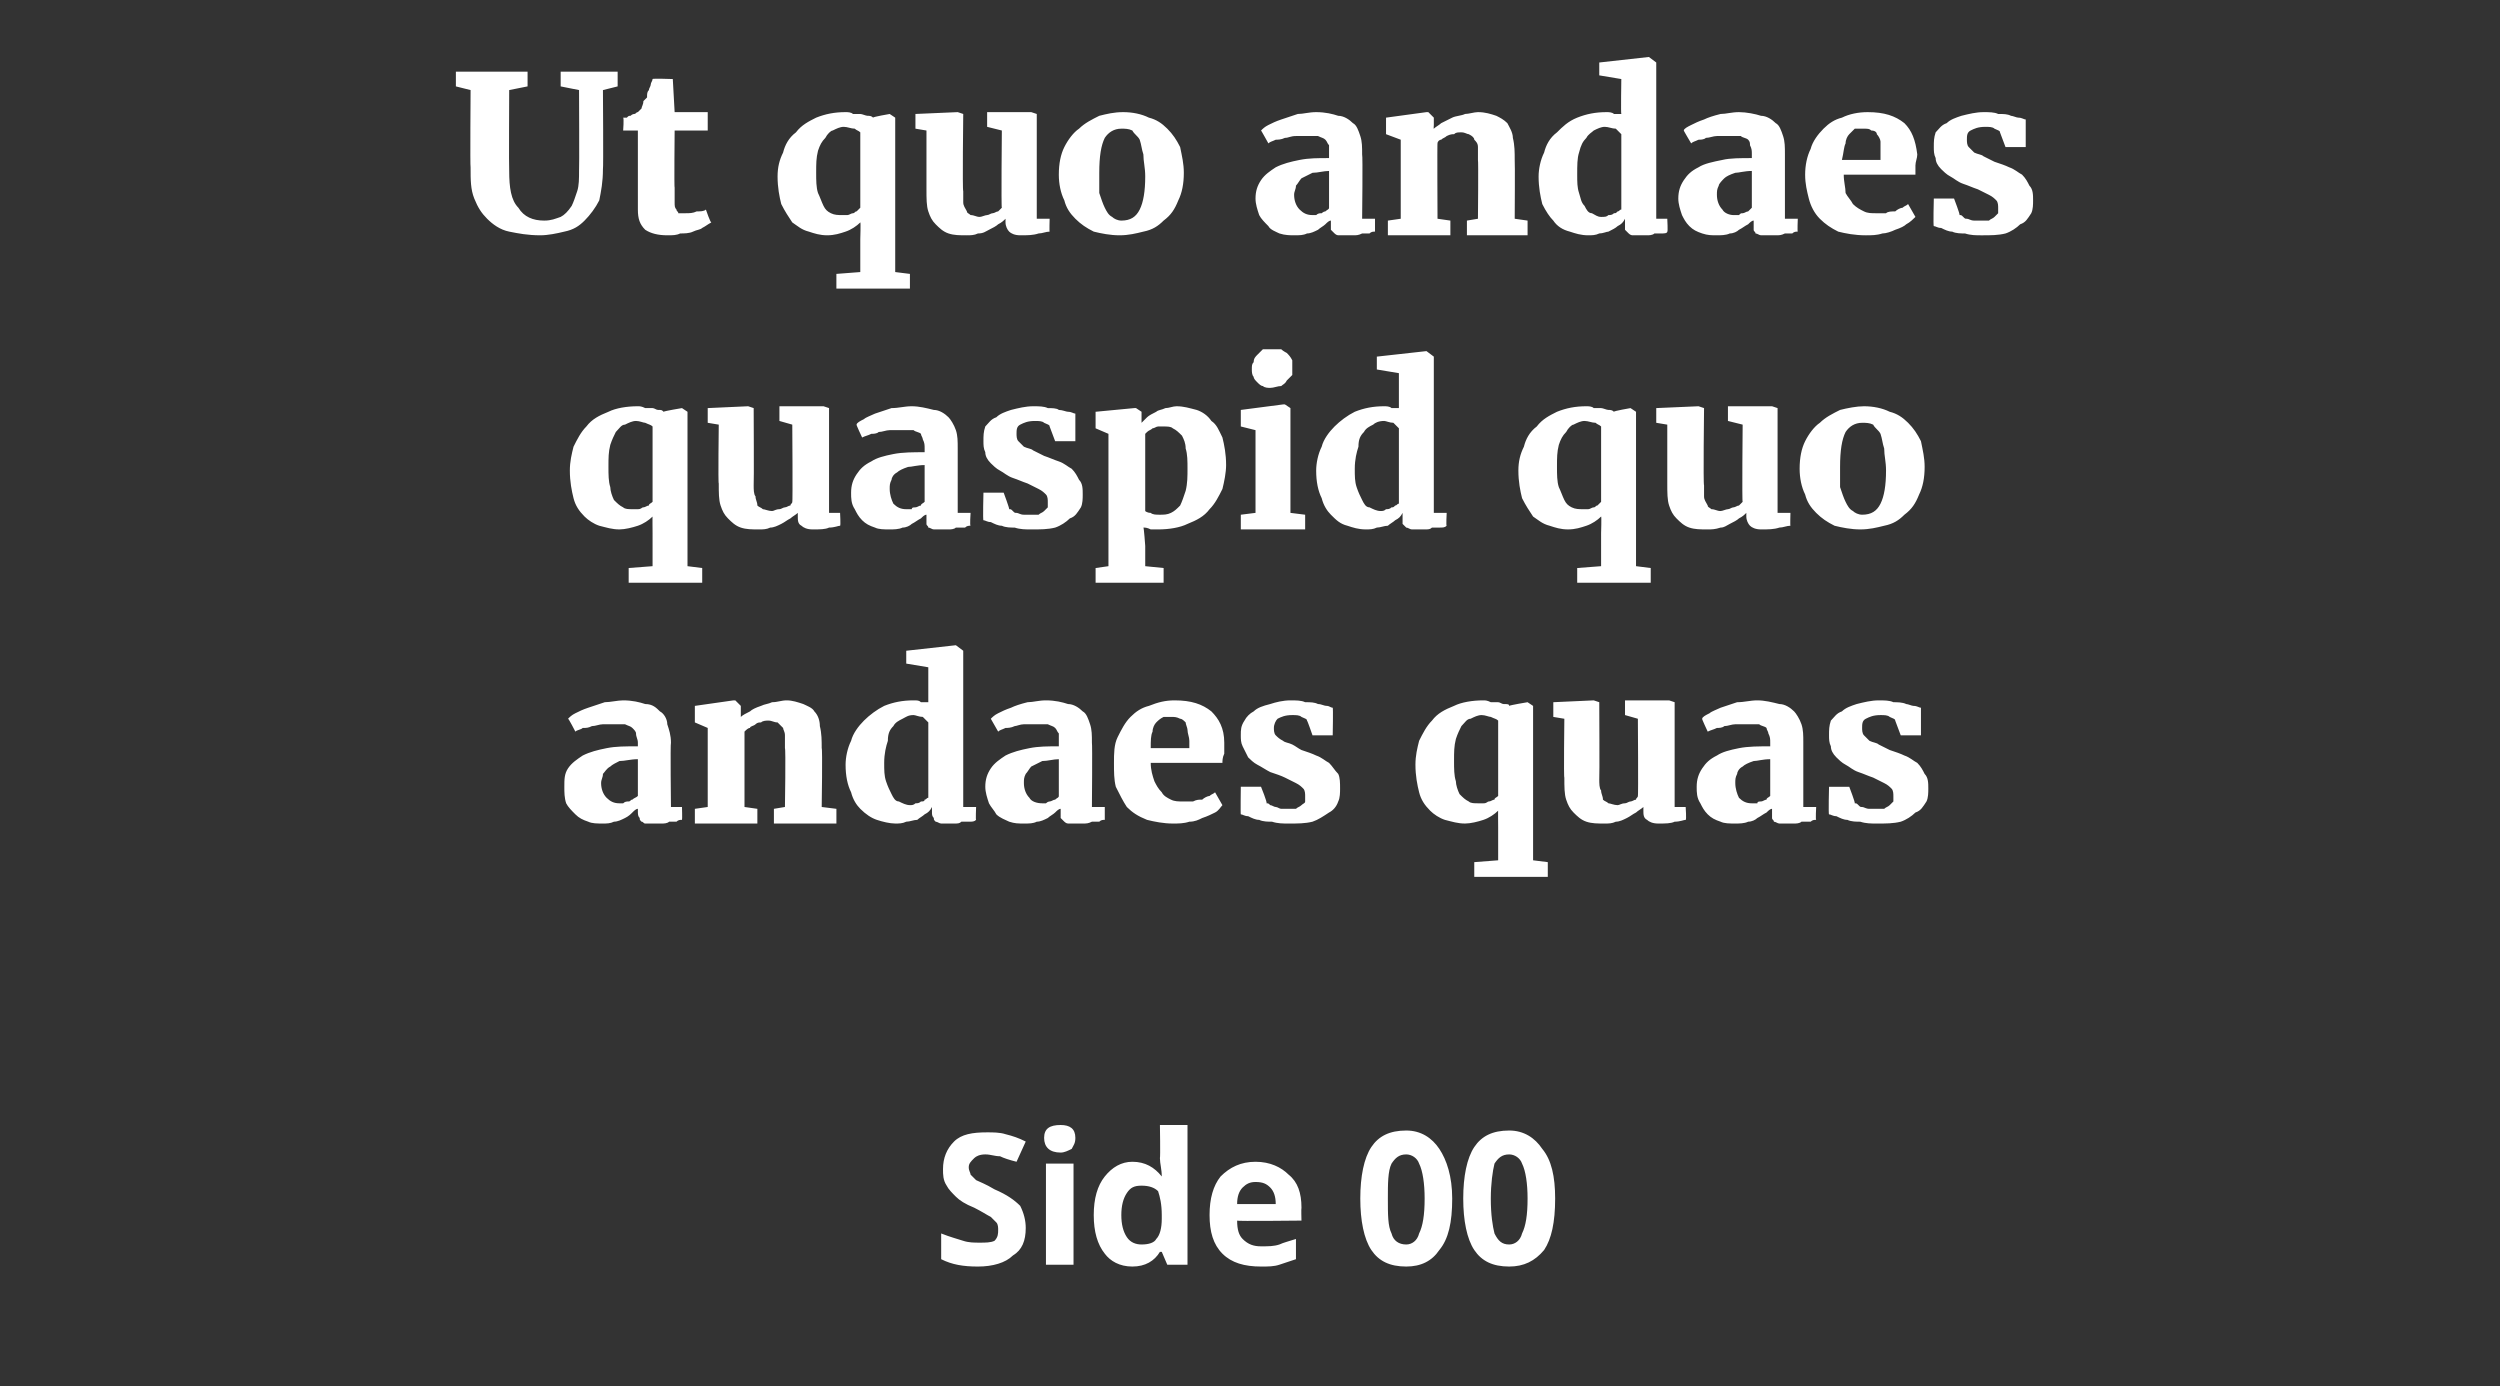
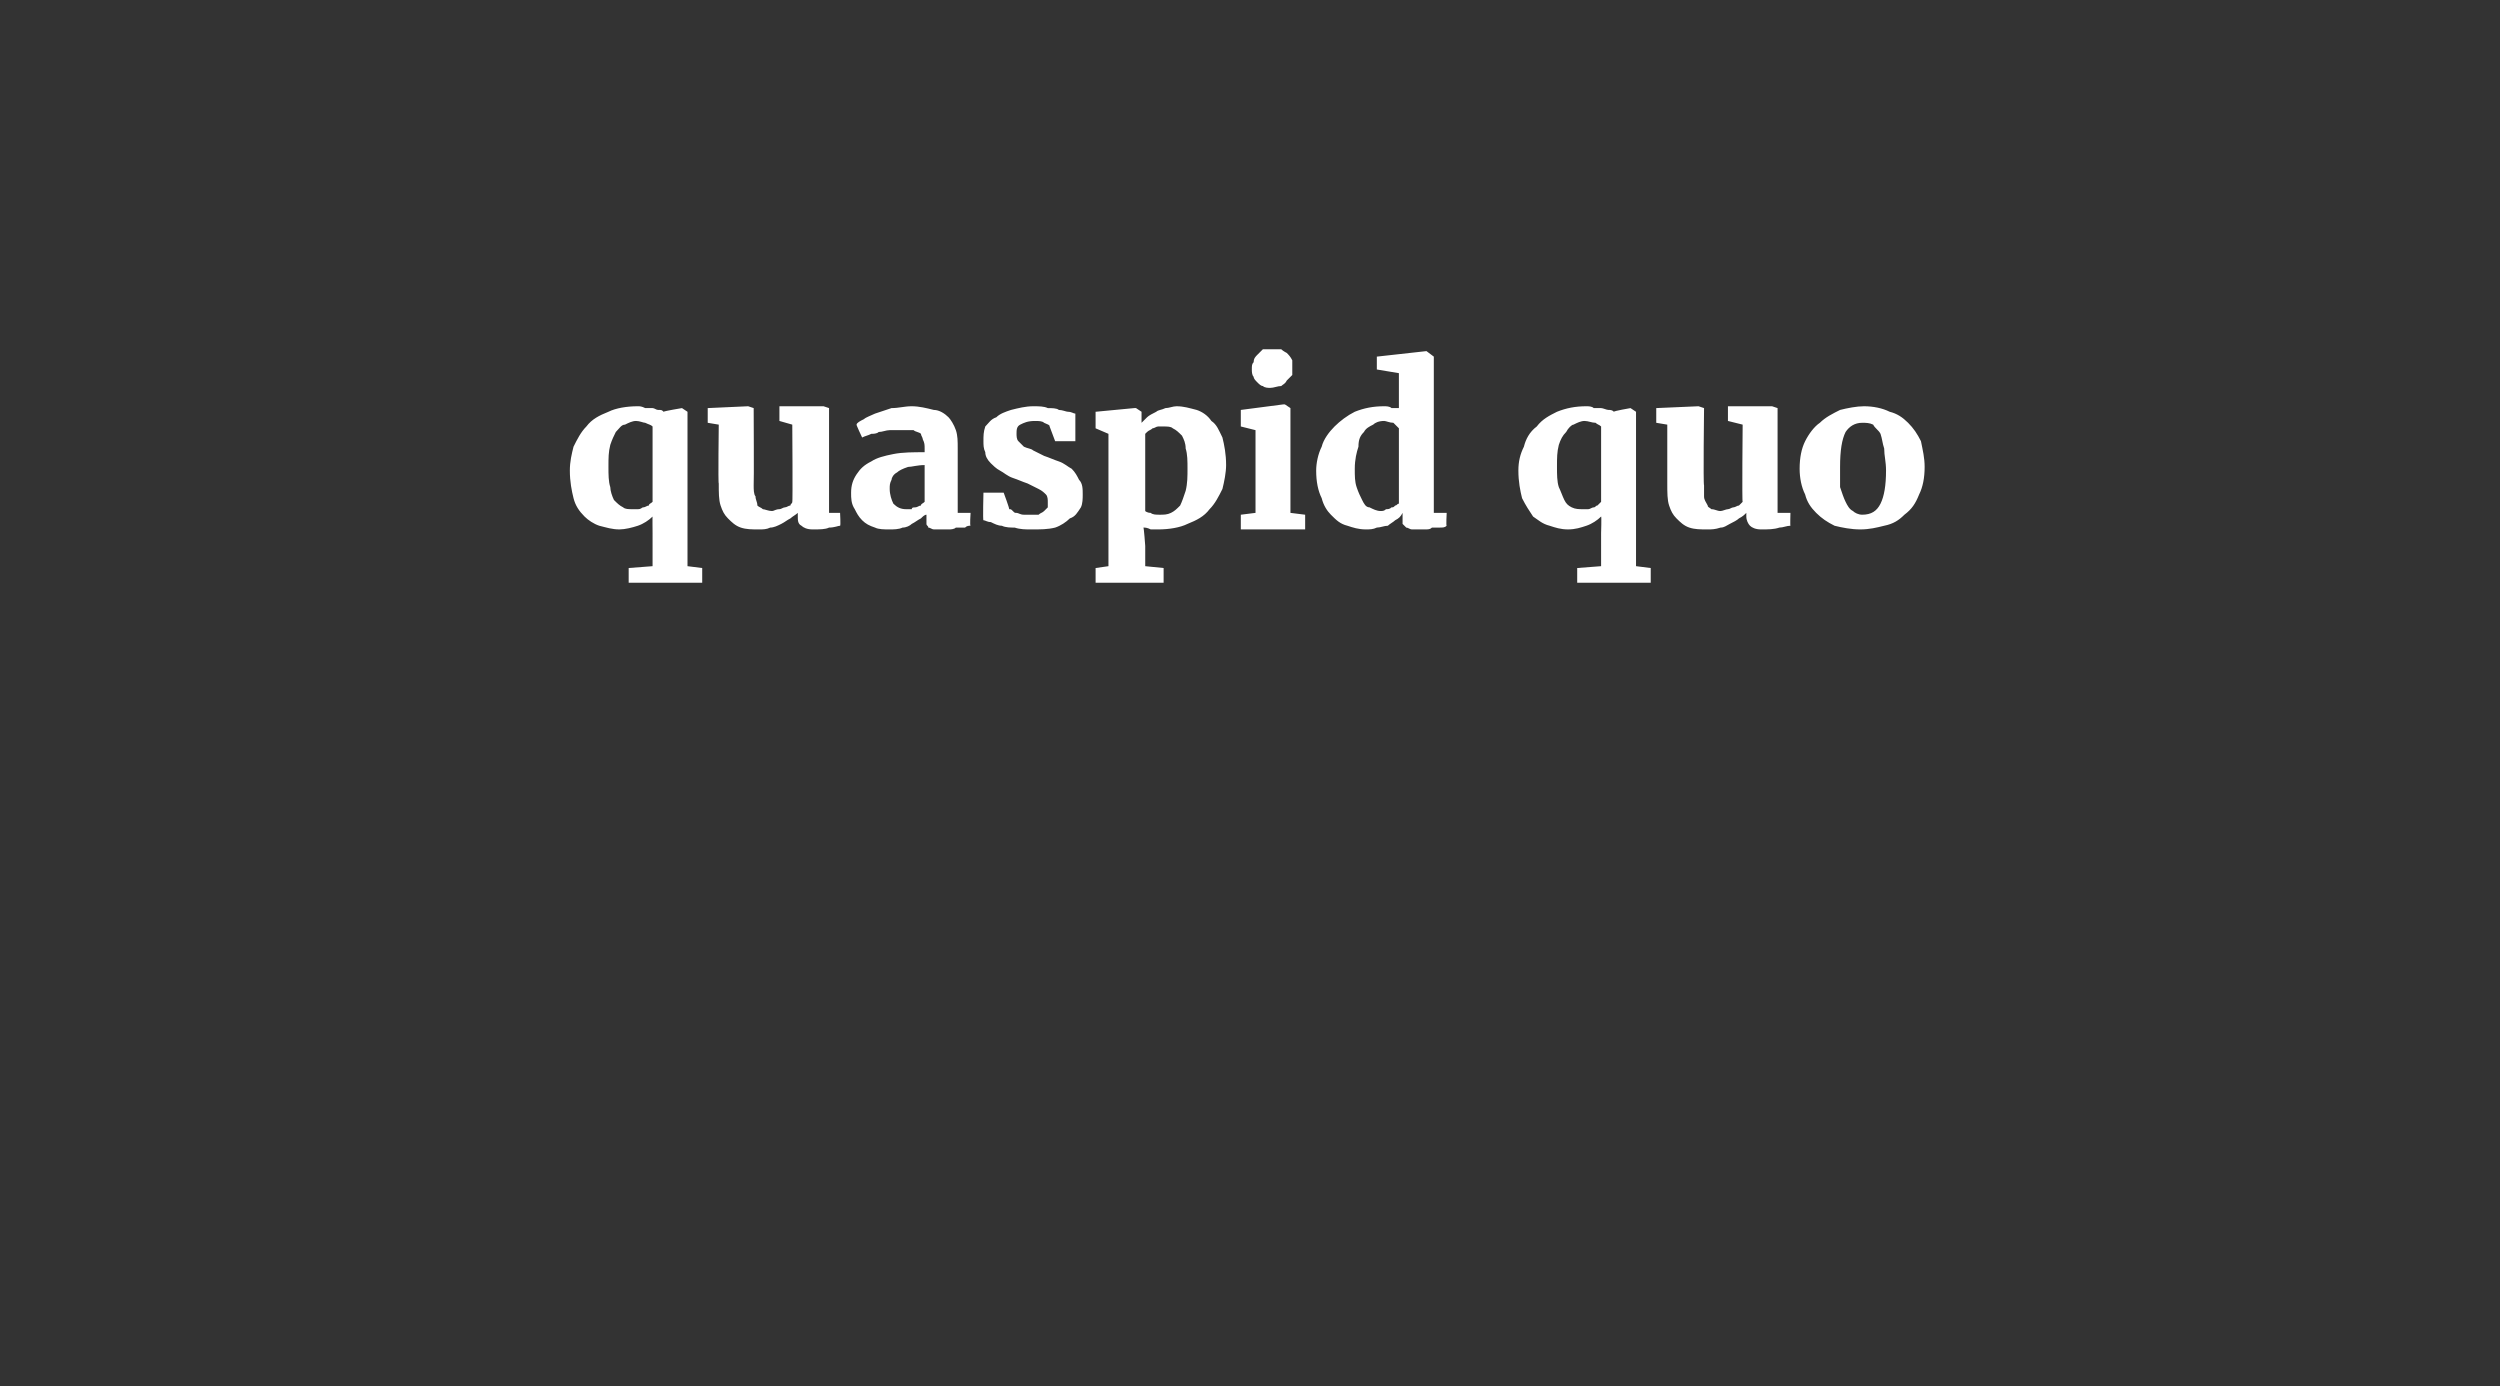
<svg xmlns="http://www.w3.org/2000/svg" version="1.1" width="136px" height="75.4px" viewBox="0 -1 136 75.4" style="top:-1px">
  <rect x="0" y="-1" width="136" height="75.4" fill="#333333" stroke="none" />
  <desc>Ut quo andaes quaspid quo andaes quas Side 00</desc>
  <defs />
  <g id="Polygon10029">
-     <path d="m55.8 65.8c0 .7-.2 1.2-.7 1.5c-.4.4-1.1.6-1.9.6c-.8 0-1.4-.1-2-.4v-1.4c.5.2.9.3 1.2.4c.3.1.6.1.9.1c.3 0 .6 0 .8-.1c.2-.2.2-.4.2-.6c0-.1 0-.3-.1-.4l-.3-.3c-.2-.1-.5-.3-.9-.5c-.5-.2-.8-.4-1-.6c-.2-.2-.4-.4-.5-.6c-.2-.3-.2-.6-.2-.9c0-.6.2-1.1.6-1.5c.4-.4 1-.5 1.8-.5c.3 0 .7 0 1 .1c.4.1.7.2 1.1.4l-.5 1.1c-.4-.1-.7-.2-.9-.3c-.3 0-.5-.1-.8-.1c-.3 0-.5.1-.6.2c-.2.2-.3.3-.3.5c0 .2.1.3.1.4l.3.3c.2.1.5.2 1 .5c.7.3 1.1.6 1.4.9c.2.4.3.8.3 1.2zm1.9-4.1c-.6 0-.9-.3-.9-.8c0-.5.3-.7.9-.7c.5 0 .8.2.8.7c0 .3-.1.4-.2.6c-.2.1-.4.2-.6.2zm.7 6.1h-1.5v-5.5h1.5v5.5zm4.7-.7c-.3.5-.8.8-1.5.8c-.7 0-1.2-.3-1.5-.7c-.4-.5-.6-1.2-.6-2.1c0-.9.2-1.6.6-2.1c.4-.5.9-.8 1.5-.8c.7 0 1.2.3 1.6.8c0-.4-.1-.7-.1-1c.03-.05 0-1.8 0-1.8h1.5v7.6h-1.1l-.3-.7h-.1s.03-.01 0 0zm-1-.4c.4 0 .7-.1.8-.3c.2-.2.3-.6.3-1.1v-.2c0-.6-.1-1-.2-1.3c-.2-.2-.5-.3-.9-.3c-.4 0-.6.1-.8.4c-.2.3-.3.7-.3 1.2c0 .5.1.9.3 1.2c.2.3.5.4.8.4zm6.2-3.4c-.3 0-.5.1-.7.3c-.2.2-.3.5-.3.9h2.1c0-.4-.1-.7-.3-.9c-.2-.2-.4-.3-.8-.3zm.3 4.6c-.9 0-1.6-.2-2.1-.7c-.5-.5-.7-1.2-.7-2.1c0-.9.2-1.6.6-2.1c.5-.5 1.1-.8 1.9-.8c.8 0 1.4.3 1.8.7c.5.4.7 1 .7 1.8c-.02.02 0 .7 0 .7c0 0-3.54.04-3.5 0c0 .5.1.8.3 1c.3.3.6.4 1 .4c.4 0 .7 0 1-.1c.2-.1.6-.2.9-.3v1.1l-.9.3c-.3.1-.6.1-1 .1zM79 64.2c0 1.3-.2 2.2-.7 2.8c-.4.6-1 .9-1.8.9c-.9 0-1.5-.3-1.9-.9c-.4-.6-.6-1.6-.6-2.8c0-1.2.2-2.2.6-2.8c.4-.6 1-.9 1.9-.9c.8 0 1.4.4 1.8 1c.4.6.7 1.5.7 2.7zm-3.5 0c0 .9 0 1.5.2 1.9c.1.4.4.6.8.6c.3 0 .6-.2.7-.6c.2-.4.3-1 .3-1.9c0-.8-.1-1.5-.3-1.9c-.1-.3-.4-.5-.7-.5c-.4 0-.6.2-.8.5c-.2.4-.2 1.1-.2 1.9zm9.1 0c0 1.3-.2 2.2-.6 2.8c-.5.6-1.1.9-1.9.9c-.9 0-1.5-.3-1.9-.9c-.4-.6-.6-1.6-.6-2.8c0-1.2.2-2.2.6-2.8c.4-.6 1-.9 1.9-.9c.8 0 1.4.4 1.8 1c.5.6.7 1.5.7 2.7zm-3.5 0c0 .9.1 1.5.2 1.9c.2.4.4.6.8.6c.3 0 .6-.2.7-.6c.2-.4.3-1 .3-1.9c0-.8-.1-1.5-.3-1.9c-.1-.3-.4-.5-.7-.5c-.4 0-.6.2-.8.5c-.1.4-.2 1.1-.2 1.9z" stroke="none" fill="#fff" />
-   </g>
+     </g>
  <g id="Polygon10028">
-     <path d="m30.7 41.8c0-.4 0-.7.2-1c.2-.3.5-.5.8-.7c.4-.2.8-.3 1.3-.4c.5-.1 1-.1 1.7-.1v-.2c0-.2-.1-.3-.1-.5c0-.1-.1-.2-.2-.3c-.1-.1-.2-.1-.4-.2h-1.2c-.2 0-.4.1-.6.1c-.2.1-.3.1-.5.1c-.1.1-.3.1-.4.2c.01-.03 0 0 0 0c0 0-.38-.74-.4-.7c.1-.1.2-.2.4-.3c.2-.1.4-.2.7-.3l.9-.3c.3 0 .7-.1 1-.1c.5 0 .9.1 1.2.2c.4 0 .6.2.8.4c.2.1.4.4.4.7c.1.3.2.6.2 1c-.04.05 0 3.5 0 3.5h.6s.02.71 0 .7c-.1 0-.2 0-.3.1h-.4c-.1.1-.3.1-.4.1h-.9c-.1 0-.1-.1-.2-.1c-.1-.1-.1-.1-.1-.2c-.1-.1-.1-.2-.1-.4v-.1c-.1 0-.2.1-.3.2c-.1.1-.2.2-.4.3c-.2.1-.4.2-.6.2c-.2.1-.4.1-.6.1c-.3 0-.6 0-.8-.1c-.3-.1-.5-.2-.7-.4c-.2-.2-.4-.4-.5-.6c-.1-.3-.1-.6-.1-.9zm2-.2c0 .3.1.6.3.8c.2.2.4.3.7.3h.2c.1-.1.2-.1.3-.1c.1 0 .1-.1.2-.1c.1-.1.2-.1.3-.2v-2c-.4 0-.7.1-1 .1c-.2.1-.4.2-.5.3c-.2.1-.3.3-.4.4c0 .2-.1.3-.1.5zm5.1 1.4l.7-.1v-4.3l-.7-.3v-.9l2.1-.3h.1l.3.3v.6c.1-.1.3-.2.5-.3c.1-.1.3-.2.6-.3c.2-.1.4-.1.6-.2c.3 0 .5-.1.8-.1c.3 0 .6.1.9.2c.2.1.5.2.6.4c.2.2.3.5.3.8c.1.4.1.8.1 1.2c.05.03 0 3.2 0 3.2l.8.1v.8h-3.4v-.8l.6-.1s.05-3.17 0-3.2v-.7c0-.2-.1-.3-.1-.4l-.3-.3c-.2 0-.3-.1-.5-.1c-.1 0-.3 0-.4.1c-.1 0-.2 0-.3.1c-.1.1-.3.1-.3.2c-.1 0-.2.1-.3.2v4.1l.7.1v.8h-3.4v-.8zm10.9.8c-.3 0-.7-.1-1-.2c-.3-.1-.6-.3-.9-.6c-.2-.2-.4-.5-.5-.9c-.2-.4-.3-.9-.3-1.5c0-.4.1-.9.3-1.3c.1-.4.4-.8.7-1.1c.3-.3.7-.6 1.1-.8c.5-.2 1-.3 1.6-.3c.2 0 .3 0 .4.1h.4v-1.9l-1.2-.2v-.7l2.7-.3l.4.3v8.5h.7s-.03.74 0 .7c-.1.1-.2.1-.4.1h-.4c-.1.1-.2.1-.4.1h-.7c-.1 0-.2-.1-.3-.1c-.1-.1-.1-.1-.1-.2c-.1-.1-.1-.2-.1-.3v-.3c-.1.2-.2.3-.4.4c-.1.1-.3.2-.4.3c-.2 0-.4.1-.6.1c-.2.1-.4.1-.6.1zm.8-1c.1 0 .2 0 .3-.1c.1 0 .2 0 .3-.1c.1 0 .2 0 .2-.1c.1 0 .1-.1.2-.1v-4.1l-.3-.3c-.2 0-.4-.1-.5-.1c-.3 0-.4.1-.6.2c-.2.1-.4.2-.5.4c-.2.2-.3.4-.3.8c-.1.3-.2.7-.2 1.2c0 .4 0 .7.1 1c.1.3.2.5.3.7c.1.2.2.4.4.4c.2.1.4.2.6.2zm4.1-1c0-.4.1-.7.3-1c.2-.3.5-.5.8-.7c.4-.2.8-.3 1.3-.4c.5-.1 1-.1 1.6-.1v-.7c-.1-.1-.1-.2-.2-.3c-.1-.1-.2-.1-.4-.2h-1.3c-.2 0-.4.1-.5.1c-.2.1-.4.1-.5.1c-.2.1-.3.1-.4.2c-.02-.03 0 0 0 0l-.4-.7c.1-.1.2-.2.4-.3c.2-.1.4-.2.7-.3c.2-.1.5-.2.9-.3c.3 0 .6-.1 1-.1c.5 0 .9.1 1.2.2c.3 0 .6.2.8.4c.2.1.3.4.4.7c.1.3.1.6.1 1c.03.05 0 3.5 0 3.5h.7v.7c-.1 0-.2 0-.3.1h-.4c-.2.1-.3.1-.5.1h-.8c-.1 0-.2-.1-.2-.1l-.2-.2v-.5c-.1 0-.2.1-.3.2c-.1.1-.3.2-.4.3c-.2.1-.4.2-.6.2c-.2.1-.4.1-.7.1c-.3 0-.5 0-.8-.1c-.2-.1-.5-.2-.7-.4c-.1-.2-.3-.4-.4-.6c-.1-.3-.2-.6-.2-.9zm2.1-.2c0 .3.1.6.3.8c.1.2.4.3.7.3h.2c.1-.1.2-.1.2-.1c.1 0 .2-.1.3-.1c.1-.1.2-.1.2-.2v-2c-.3 0-.6.1-.9.1l-.6.3c-.1.1-.2.3-.3.4c-.1.2-.1.3-.1.5zm4.9-1.1c0-.5 0-1 .2-1.4c.2-.4.4-.8.7-1.1c.3-.3.6-.5 1-.6c.5-.2.9-.3 1.4-.3c.9 0 1.5.2 2 .6c.4.4.7.9.7 1.7v.6c-.1.2-.1.4-.1.5h-3.9c0 .4.1.7.2 1c.1.2.2.4.4.6c.1.2.3.3.5.4c.2.1.4.1.7.1h.5c.2-.1.3-.1.5-.1c.1-.1.3-.2.4-.2c.1-.1.2-.1.3-.2l.4.7c-.1.1-.2.3-.4.4c-.2.1-.4.2-.7.3c-.2.1-.4.2-.7.2c-.3.1-.6.1-.9.1c-.5 0-1-.1-1.4-.2c-.5-.2-.8-.4-1.1-.7c-.2-.3-.4-.7-.6-1.1c-.1-.4-.1-.8-.1-1.3zm4.1-.8v-.4c0-.2-.1-.4-.1-.6c0-.1-.1-.3-.1-.4c-.1-.1-.2-.2-.3-.2c-.2-.1-.3-.1-.5-.1h-.4c-.2.1-.3.2-.4.3c-.1.1-.2.3-.2.5c-.1.2-.1.5-.1.9h2.1zm2.8 2.1h1.1s.35.86.3.9c.1 0 .1 0 .2.1c.1 0 .2.1.3.1c.1 0 .2.1.3.1h.8c.1-.1.2-.1.3-.2c.1-.1.2-.1.2-.2v-.3c0-.1 0-.3-.1-.4c-.1-.1-.2-.2-.4-.3l-.6-.3c-.2-.1-.5-.2-.8-.3c-.2-.1-.5-.3-.7-.4c-.2-.1-.4-.3-.5-.4l-.3-.6c-.1-.2-.1-.4-.1-.6c0-.3 0-.5.2-.8c.1-.2.3-.4.5-.5c.2-.2.5-.3.9-.4c.3-.1.7-.2 1.1-.2c.3 0 .6 0 .8.1c.3 0 .5 0 .7.1c.2 0 .3.1.5.1c.1 0 .2.1.3.1c.03-.01 0 1.5 0 1.5h-1.1s-.27-.79-.3-.8c0-.1-.1-.1-.3-.2c-.1-.1-.3-.1-.5-.1c-.4 0-.6.1-.8.2c-.1.1-.2.3-.2.5c0 .1 0 .3.1.4c.1.1.2.2.4.3c.1.1.3.1.5.2c.2.1.3.2.5.3c.3.1.6.2.8.3c.3.1.5.3.7.4c.2.2.3.4.5.6c.1.2.1.5.1.8c0 .2 0 .5-.1.7c-.1.3-.3.5-.5.6c-.3.2-.6.4-.9.5c-.4.1-.8.1-1.3.1c-.3 0-.6 0-.9-.1c-.2 0-.5 0-.7-.1c-.2 0-.4-.1-.6-.2c-.2 0-.3-.1-.4-.1c-.02.02 0-1.5 0-1.5zm12.2 2c-.4 0-.7-.1-1.1-.2c-.3-.1-.6-.3-.8-.5c-.3-.3-.5-.6-.6-1c-.1-.4-.2-.9-.2-1.5c0-.5.1-.9.2-1.3c.2-.4.4-.8.7-1.1c.3-.4.7-.6 1.2-.8c.4-.2 1-.3 1.6-.3c.1 0 .2 0 .4.1h.4c.1 0 .2.1.3.1c.2 0 .3 0 .3.1c.03-.04 1-.2 1-.2l.3.2v8.4l.8.1v.8h-4v-.8l1.3-.1V44s-.01-.94 0-.9c-.2.2-.5.4-.8.5c-.3.1-.7.2-1 .2zm.7-1.1h.3c.2 0 .2-.1.3-.1c.1 0 .2-.1.3-.1c0-.1.1-.1.2-.2v-4.1c-.1-.1-.2-.1-.4-.2c-.1 0-.3-.1-.5-.1c-.2 0-.4.1-.6.2c-.2 0-.3.2-.5.4c-.1.2-.2.4-.3.7c-.1.4-.1.7-.1 1.2c0 .4 0 .8.1 1.1c0 .2.1.5.2.7c.2.2.3.3.5.4c.1.1.3.1.5.1zm4.7-4.6l-.6-.1v-.8l2.2-.1l.3.1s.02 4.18 0 4.2c0 .2 0 .5.1.6c0 .2.1.3.1.5c.1.1.2.1.3.2c.1 0 .3.1.5.1c.1 0 .2-.1.4-.1c.1 0 .2-.1.3-.1c.1 0 .2-.1.3-.1c0-.1.1-.1.1-.2c.03.04 0-4.2 0-4.2l-.7-.2v-.8h2.4l.3.1v5.7h.6s.05.71 0 .7c-.1 0-.3.1-.6.1c-.2.1-.5.1-.9.1c-.3 0-.5-.1-.6-.2c-.2-.1-.2-.3-.2-.5v-.2c-.1.1-.3.2-.4.3c-.2.1-.3.2-.5.3c-.2.1-.4.2-.6.2c-.2.1-.4.1-.6.1c-.4 0-.7 0-1-.1c-.3-.1-.5-.3-.7-.5c-.2-.2-.3-.4-.4-.7c-.1-.3-.1-.7-.1-1.2c-.04.04 0-3.2 0-3.2zm7.2 3.7c0-.4.1-.7.3-1c.2-.3.4-.5.8-.7c.3-.2.7-.3 1.2-.4c.5-.1 1.1-.1 1.7-.1v-.2c0-.2 0-.3-.1-.5c0-.1-.1-.2-.1-.3c-.1-.1-.3-.1-.4-.2h-1.3c-.2 0-.4.1-.6.1c-.1.1-.3.1-.4.1c-.2.1-.3.1-.5.2c.05-.03 0 0 0 0c0 0-.35-.74-.3-.7c0-.1.2-.2.4-.3c.1-.1.4-.2.6-.3l.9-.3c.4 0 .7-.1 1.1-.1c.4 0 .8.1 1.2.2c.3 0 .6.2.8.4c.1.1.3.4.4.7c.1.3.1.6.1 1v3.5h.7s-.04.71 0 .7c-.1 0-.2 0-.3.1h-.5c-.1.1-.3.1-.4.1h-.8c-.1 0-.2-.1-.3-.1c0-.1-.1-.1-.1-.2v-.5c-.1 0-.2.1-.3.2c-.2.1-.3.2-.5.3c-.1.1-.3.2-.5.2c-.2.1-.5.1-.7.1c-.3 0-.6 0-.8-.1c-.3-.1-.5-.2-.7-.4c-.2-.2-.3-.4-.4-.6c-.2-.3-.2-.6-.2-.9zm2.1-.2c0 .3.1.6.2.8c.2.2.4.3.7.3h.3c0-.1.1-.1.2-.1c.1 0 .2-.1.3-.1c0-.1.1-.1.2-.2v-2c-.4 0-.7.1-.9.1c-.3.1-.5.2-.6.3c-.2.1-.3.3-.3.4c-.1.2-.1.3-.1.5zm5.1.2h1.1s.33.86.3.9c.1 0 .1 0 .2.1s.1.1.2.1c.1 0 .2.1.4.1h.8c.1-.1.2-.1.3-.2l.2-.2v-.3c0-.1 0-.3-.1-.4c-.1-.1-.2-.2-.4-.3l-.6-.3c-.3-.1-.5-.2-.8-.3c-.3-.1-.5-.3-.7-.4c-.2-.1-.4-.3-.5-.4c-.2-.2-.3-.4-.3-.6c-.1-.2-.1-.4-.1-.6c0-.3 0-.5.1-.8c.2-.2.3-.4.6-.5c.2-.2.5-.3.8-.4c.4-.1.8-.2 1.2-.2c.3 0 .6 0 .8.1c.2 0 .5 0 .7.1c.1 0 .3.1.4.1c.2 0 .3.1.4.1v1.5h-1.1l-.3-.8c0-.1-.1-.1-.3-.2c-.1-.1-.3-.1-.5-.1c-.4 0-.6.1-.8.2c-.2.1-.2.3-.2.5c0 .1 0 .3.1.4l.3.3c.2.1.4.1.5.2l.6.3c.3.1.6.2.8.3c.3.1.5.3.7.4c.2.2.3.4.4.6c.2.2.2.5.2.8c0 .2 0 .5-.1.7c-.2.3-.3.5-.6.6c-.2.2-.5.4-.8.5c-.4.1-.8.1-1.3.1c-.3 0-.6 0-.9-.1c-.2 0-.5 0-.7-.1c-.2 0-.4-.1-.6-.2c-.2 0-.3-.1-.4-.1c-.04.02 0-1.5 0-1.5z" stroke="none" fill="#fff" />
-   </g>
+     </g>
  <g id="Polygon10027">
    <path d="m33.7 27.8c-.4 0-.7-.1-1.1-.2c-.3-.1-.6-.3-.8-.5c-.3-.3-.5-.6-.6-1c-.1-.4-.2-.9-.2-1.5c0-.5.1-.9.2-1.3c.2-.4.4-.8.7-1.1c.3-.4.7-.6 1.2-.8c.4-.2 1-.3 1.6-.3c.1 0 .2 0 .4.1h.4c.1 0 .2.1.3.1c.2 0 .2 0 .3.1c.03-.04 1-.2 1-.2l.3.2v8.4l.8.1v.8h-4v-.8l1.3-.1V28s-.01-.94 0-.9c-.2.2-.5.4-.8.5c-.3.1-.7.2-1 .2zm.7-1.1h.3c.2 0 .2-.1.3-.1c.1 0 .2-.1.3-.1c0-.1.1-.1.2-.2v-4.1c-.1-.1-.2-.1-.4-.2c-.1 0-.3-.1-.5-.1c-.2 0-.4.1-.6.2c-.2 0-.3.2-.5.4c-.1.2-.2.4-.3.7c-.1.4-.1.7-.1 1.2c0 .4 0 .8.1 1.1c0 .2.1.5.2.7c.2.2.3.3.5.4c.1.1.3.1.5.1zm4.7-4.6l-.6-.1v-.8l2.2-.1l.3.1s.02 4.18 0 4.2c0 .2 0 .5.1.6c0 .2.1.3.1.5c.1.1.2.1.3.2c.1 0 .3.1.5.1c.1 0 .2-.1.4-.1c.1 0 .2-.1.3-.1c.1 0 .2-.1.3-.1c0-.1.1-.1.1-.2c.03.04 0-4.2 0-4.2l-.7-.2v-.8h2.4l.3.1v5.7h.6s.04.71 0 .7c-.1 0-.3.1-.6.1c-.2.1-.5.1-.9.1c-.3 0-.5-.1-.6-.2c-.2-.1-.2-.3-.2-.5v-.2c-.1.1-.3.2-.4.3c-.2.1-.3.2-.5.3c-.2.1-.4.2-.6.2c-.2.1-.4.1-.6.1c-.4 0-.7 0-1-.1c-.3-.1-.5-.3-.7-.5c-.2-.2-.3-.4-.4-.7c-.1-.3-.1-.7-.1-1.2c-.04.04 0-3.2 0-3.2zm7.2 3.7c0-.4.1-.7.3-1c.2-.3.4-.5.8-.7c.3-.2.7-.3 1.2-.4c.5-.1 1.1-.1 1.7-.1v-.2c0-.2 0-.3-.1-.5c0-.1-.1-.2-.1-.3c-.1-.1-.3-.1-.4-.2h-1.3c-.2 0-.4.1-.6.1c-.1.1-.3.1-.4.1c-.2.1-.3.1-.5.2c.05-.03 0 0 0 0c0 0-.35-.74-.3-.7c0-.1.2-.2.4-.3c.1-.1.4-.2.6-.3l.9-.3c.4 0 .7-.1 1.1-.1c.4 0 .8.1 1.2.2c.3 0 .6.2.8.4c.1.1.3.4.4.7c.1.3.1.6.1 1v3.5h.7s-.05.71 0 .7c-.1 0-.2 0-.3.1h-.5c-.1.1-.3.1-.4.1h-.8c-.1 0-.2-.1-.3-.1c0-.1-.1-.1-.1-.2v-.5c-.1 0-.2.1-.3.2c-.2.1-.3.2-.5.3c-.1.1-.3.2-.5.2c-.2.1-.5.1-.7.1c-.3 0-.6 0-.8-.1c-.3-.1-.5-.2-.7-.4c-.2-.2-.3-.4-.4-.6c-.2-.3-.2-.6-.2-.9zm2.1-.2c0 .3.1.6.2.8c.2.2.4.3.7.3h.3c0-.1.1-.1.2-.1c.1 0 .2-.1.3-.1c0-.1.1-.1.2-.2v-2c-.4 0-.7.1-.9.1c-.3.1-.5.2-.6.3c-.2.1-.3.3-.3.4c-.1.2-.1.3-.1.5zm5.1.2h1.1s.32.86.3.9c.1 0 .1 0 .2.1s.1.1.2.1c.1 0 .2.1.4.1h.8c.1-.1.2-.1.3-.2l.2-.2v-.3c0-.1 0-.3-.1-.4c-.1-.1-.2-.2-.4-.3l-.6-.3c-.3-.1-.5-.2-.8-.3c-.3-.1-.5-.3-.7-.4c-.2-.1-.4-.3-.5-.4c-.2-.2-.3-.4-.3-.6c-.1-.2-.1-.4-.1-.6c0-.3 0-.5.1-.8c.2-.2.3-.4.6-.5c.2-.2.5-.3.8-.4c.4-.1.8-.2 1.2-.2c.3 0 .6 0 .8.1c.2 0 .5 0 .6.1c.2 0 .4.1.5.1c.2 0 .3.1.4.1v1.5h-1.1l-.3-.8c0-.1-.1-.1-.3-.2c-.1-.1-.3-.1-.5-.1c-.4 0-.6.1-.8.2c-.2.1-.2.3-.2.5c0 .1 0 .3.1.4l.3.3c.2.1.4.1.5.2l.6.3c.3.1.5.2.8.3c.3.1.5.3.7.4c.2.2.3.4.4.6c.2.2.2.5.2.8c0 .2 0 .5-.1.7c-.2.3-.3.5-.6.6c-.2.2-.5.4-.8.5c-.4.1-.8.1-1.3.1c-.3 0-.6 0-.9-.1c-.2 0-.5 0-.7-.1c-.2 0-.4-.1-.6-.2c-.2 0-.3-.1-.4-.1c-.04.02 0-1.5 0-1.5zm6.8 4v-7.2l-.7-.3v-.9l2.1-.2h.1l.3.2v.6l.3-.3c.1-.1.3-.2.5-.3c.1-.1.3-.1.5-.2c.2 0 .4-.1.6-.1c.4 0 .7.1 1.1.2c.3.1.6.3.8.6c.3.2.4.5.6.9c.1.4.2.9.2 1.5c0 .4-.1.9-.2 1.3c-.2.4-.4.8-.7 1.1c-.3.4-.7.6-1.2.8c-.4.2-1 .3-1.6.3h-.4c-.2-.1-.3-.1-.4-.1c.03 0 .1 1 .1 1v1.1l1 .1v.8h-3.7v-.8l.7-.1zm2-3s.1.1.3.1c.1.1.3.1.5.1c.2 0 .4 0 .6-.1c.2-.1.3-.2.5-.4c.1-.2.2-.5.3-.8c.1-.4.1-.8.1-1.2c0-.4 0-.8-.1-1.1c0-.3-.1-.5-.2-.7c-.2-.2-.3-.3-.5-.4c-.1-.1-.3-.1-.5-.1h-.3c-.1 0-.2.1-.3.1c-.1.1-.2.1-.3.2l-.1.1v4.2zm5.2.2l.8-.1v-4.5l-.8-.2v-.9l2.3-.3h.1l.3.2v5.7l.8.1v.8h-3.5v-.8zm1.6-6.9c-.1 0-.3 0-.4-.1c-.1 0-.2-.1-.3-.2c-.1-.1-.2-.2-.2-.3c-.1-.1-.1-.3-.1-.4c0-.2 0-.3.1-.4c0-.2.1-.3.2-.4l.3-.3h1c.1.1.3.2.3.2c.1.1.2.2.3.4v.8l-.3.3c-.1.2-.2.2-.3.3c-.2 0-.4.1-.6.1c.02-.02 0 0 0 0c0 0 .01-.02 0 0zm5.2 7.7c-.4 0-.7-.1-1-.2c-.4-.1-.6-.3-.9-.6c-.2-.2-.4-.5-.5-.9c-.2-.4-.3-.9-.3-1.5c0-.4.1-.9.3-1.3c.1-.4.4-.8.7-1.1c.3-.3.7-.6 1.1-.8c.5-.2 1-.3 1.6-.3c.1 0 .3 0 .4.1h.4v-1.9l-1.2-.2v-.7l2.7-.3l.4.3v8.5h.7s-.04.74 0 .7c-.1.1-.2.1-.4.1h-.4c-.1.1-.2.1-.4.1h-.7c-.1 0-.2-.1-.3-.1l-.2-.2v-.6c-.1.2-.2.3-.4.4c-.1.1-.3.2-.4.3c-.2 0-.4.1-.6.1c-.2.1-.4.1-.6.1zm.8-1c.1 0 .2 0 .3-.1c.1 0 .2 0 .3-.1c.1 0 .1 0 .2-.1c.1 0 .1-.1.2-.1v-4.1l-.3-.3c-.2 0-.4-.1-.5-.1c-.3 0-.5.1-.6.2c-.2.1-.4.2-.5.4c-.2.2-.3.4-.3.8c-.1.3-.2.7-.2 1.2c0 .4 0 .7.1 1c.1.3.2.5.3.7c.1.2.2.4.4.4c.2.1.4.2.6.2zm10.2 1c-.4 0-.7-.1-1-.2c-.4-.1-.6-.3-.9-.5c-.2-.3-.4-.6-.6-1c-.1-.4-.2-.9-.2-1.5c0-.5.1-.9.3-1.3c.1-.4.3-.8.7-1.1c.3-.4.7-.6 1.1-.8c.5-.2 1-.3 1.6-.3c.1 0 .3 0 .4.1h.4c.1 0 .3.1.4.1c.1 0 .2 0 .3.1c-.03-.04.9-.2.9-.2l.3.2v8.4l.8.1v.8h-4v-.8l1.3-.1V28s.03-.94 0-.9c-.2.2-.5.4-.8.5c-.3.1-.6.2-1 .2zm.8-1.1h.3c.1 0 .2-.1.3-.1c.1 0 .1-.1.2-.1l.2-.2v-4.1c-.1-.1-.2-.1-.3-.2c-.2 0-.4-.1-.6-.1c-.2 0-.4.1-.6.2c-.1 0-.3.2-.4.4c-.2.2-.3.4-.4.7c-.1.4-.1.7-.1 1.2c0 .4 0 .8.1 1.1c.1.2.2.5.3.7c.1.2.2.3.4.4c.2.1.4.1.6.1zm4.6-4.6l-.6-.1v-.8l2.3-.1l.3.1s-.05 4.18 0 4.2v.6c0 .2.1.3.2.5c0 .1.1.1.2.2c.2 0 .3.1.5.1c.1 0 .3-.1.4-.1c.1 0 .2-.1.3-.1c.1 0 .2-.1.3-.1l.2-.2c-.04.04 0-4.2 0-4.2l-.8-.2v-.8h2.4l.3.1v5.7h.7s-.02.71 0 .7c-.2 0-.4.1-.6.1c-.3.1-.6.1-1 .1c-.3 0-.5-.1-.6-.2c-.1-.1-.2-.3-.2-.5v-.2c-.1.1-.2.2-.4.3c-.1.1-.3.2-.5.3c-.2.1-.3.2-.5.2c-.3.1-.5.1-.7.1c-.4 0-.7 0-1-.1c-.3-.1-.5-.3-.7-.5c-.2-.2-.3-.4-.4-.7c-.1-.3-.1-.7-.1-1.2v-3.2zm7.2 2.4c0-.6.1-1.1.3-1.5c.2-.4.5-.8.8-1c.3-.3.7-.5 1.1-.7c.4-.1.9-.2 1.3-.2c.5 0 1 .1 1.4.3c.4.1.7.3 1 .6c.3.3.5.6.7 1c.1.5.2.9.2 1.4c0 .6-.1 1.1-.3 1.5c-.2.5-.4.8-.8 1.1c-.3.3-.6.5-1.1.6c-.4.1-.8.2-1.3.2c-.5 0-1-.1-1.4-.2c-.4-.2-.7-.4-1-.7c-.3-.3-.5-.6-.6-1c-.2-.4-.3-.9-.3-1.4zm3.4 2.5c.5 0 .8-.2 1-.6c.2-.4.3-1 .3-1.8c0-.5-.1-.8-.1-1.2c-.1-.3-.1-.5-.2-.8c-.1-.2-.3-.3-.4-.5c-.2-.1-.4-.1-.6-.1c-.4 0-.7.2-.9.5c-.2.4-.3 1-.3 1.9v1.1c.1.3.2.6.3.8c.1.2.2.4.4.5c.1.1.3.2.5.2z" stroke="none" fill="#fff" />
  </g>
  <g id="Polygon10026">
-     <path d="m25.6 3.9l-.8-.2v-.8h3.9v.8l-1 .2s-.02 4.37 0 4.4c0 .9.1 1.6.5 2c.3.5.8.7 1.4.7c.4 0 .6-.1.9-.2c.2-.1.4-.3.6-.6c.1-.2.2-.5.3-.8c.1-.3.1-.7.1-1.1c.02 0 0-4.4 0-4.4l-1-.2v-.8h3.1v.8l-.8.2s.03 4.31 0 4.3c0 .7-.1 1.2-.2 1.7c-.2.4-.5.8-.8 1.1c-.3.3-.6.5-1.1.6c-.4.1-.9.2-1.3.2c-.7 0-1.2-.1-1.7-.2c-.5-.1-.9-.4-1.2-.7c-.3-.3-.5-.6-.7-1.1c-.2-.5-.2-1-.2-1.7c-.03.01 0-4.2 0-4.2zm9.1 2.2h-.8s.05-.66 0-.7h.2c.1-.1.1-.1.2-.1c.1-.1.2-.1.2-.1c.1 0 .1-.1.2-.1l.2-.2c0-.1.1-.2.1-.4l.2-.2c0-.2 0-.3.1-.4c0-.1.1-.2.1-.3c0-.1.1-.2.1-.3c-.02-.04 1.1 0 1.1 0l.1 1.8h1.8v1h-1.8s-.03 3.14 0 3.1v.8c0 .2 0 .3.1.4c0 .1.1.1.1.2h.4c.2 0 .4 0 .6-.1c.2 0 .4 0 .5-.1c-.01.02 0 0 0 0c0 0 .25.74.3.7c-.2.1-.3.2-.5.3c-.1.1-.3.1-.5.2c-.2.1-.5.1-.7.1c-.2.1-.4.1-.7.1c-.5 0-.9-.1-1.2-.3c-.3-.3-.4-.6-.4-1.1V6.1zM45 11.8c-.4 0-.7-.1-1-.2c-.4-.1-.6-.3-.9-.5c-.2-.3-.4-.6-.6-1c-.1-.4-.2-.9-.2-1.5c0-.5.1-.9.3-1.3c.1-.4.3-.8.7-1.1c.3-.4.7-.6 1.1-.8c.5-.2 1-.3 1.6-.3c.1 0 .3 0 .4.1h.4c.1 0 .3.1.4.1c.1 0 .2 0 .3.1c-.04-.04.9-.2.9-.2l.3.2v8.4l.8.1v.8h-4v-.8l1.3-.1V12s.03-.94 0-.9c-.2.2-.5.4-.8.5c-.3.1-.6.2-1 .2zm.8-1.1h.3c.1 0 .2-.1.3-.1c.1 0 .1-.1.2-.1l.2-.2V6.2c-.1-.1-.2-.1-.3-.2c-.2 0-.4-.1-.6-.1c-.2 0-.4.1-.6.2c-.1 0-.3.2-.4.4c-.2.2-.3.4-.4.7c-.1.4-.1.7-.1 1.2c0 .4 0 .8.1 1.1c.1.2.2.5.3.7c.1.2.2.3.4.4c.2.1.4.1.6.1zm4.6-4.6l-.6-.1v-.8l2.3-.1l.3.1s-.05 4.18 0 4.2v.6c0 .2.1.3.2.5c0 .1.1.1.2.2c.2 0 .3.1.5.1c.1 0 .3-.1.4-.1c.1 0 .2-.1.3-.1c.1 0 .2-.1.3-.1l.2-.2c-.04.04 0-4.2 0-4.2l-.8-.2v-.8h2.4l.3.1v5.7h.7s-.02.71 0 .7c-.2 0-.4.1-.6.1c-.3.1-.6.1-1 .1c-.3 0-.5-.1-.6-.2c-.1-.1-.2-.3-.2-.5v-.2c-.1.1-.2.2-.4.3c-.1.1-.3.2-.5.3c-.2.1-.3.2-.6.2c-.2.1-.4.1-.6.1c-.4 0-.7 0-1-.1c-.3-.1-.5-.3-.7-.5c-.2-.2-.3-.4-.4-.7c-.1-.3-.1-.7-.1-1.2V6.1zm7.2 2.4c0-.6.1-1.1.3-1.5c.2-.4.5-.8.8-1c.3-.3.7-.5 1.1-.7c.4-.1.8-.2 1.3-.2c.5 0 1 .1 1.4.3c.4.1.7.3 1 .6c.3.3.5.6.7 1c.1.5.2.9.2 1.4c0 .6-.1 1.1-.3 1.5c-.2.5-.4.8-.8 1.1c-.3.3-.6.5-1.1.6c-.4.1-.8.2-1.3.2c-.5 0-1-.1-1.4-.2c-.4-.2-.7-.4-1-.7c-.3-.3-.5-.6-.6-1c-.2-.4-.3-.9-.3-1.4zM61 11c.5 0 .8-.2 1-.6c.2-.4.3-1 .3-1.8c0-.5-.1-.8-.1-1.2c-.1-.3-.1-.5-.2-.8c-.1-.2-.3-.3-.4-.5c-.2-.1-.4-.1-.6-.1c-.4 0-.7.2-.9.5c-.2.4-.3 1-.3 1.9v1.1c.1.3.2.6.3.8c.1.2.2.4.4.5c.1.1.3.2.5.2zm7.3-1.2c0-.4.1-.7.3-1c.2-.3.5-.5.8-.7c.4-.2.8-.3 1.3-.4c.5-.1 1-.1 1.6-.1v-.7c-.1-.1-.1-.2-.2-.3c-.1-.1-.2-.1-.4-.2h-1.2c-.3 0-.4.1-.6.1c-.2.1-.4.1-.5.1c-.2.1-.3.1-.4.2c-.01-.03 0 0 0 0c0 0-.41-.74-.4-.7c.1-.1.2-.2.4-.3c.2-.1.4-.2.7-.3l.9-.3c.3 0 .6-.1 1-.1c.5 0 .9.1 1.2.2c.3 0 .6.2.8.4c.2.1.3.4.4.7c.1.3.1.6.1 1c.04.05 0 3.5 0 3.5h.7v.7c-.1 0-.2 0-.3.1h-.4c-.2.1-.3.1-.5.1h-.8c-.1 0-.2-.1-.2-.1l-.2-.2v-.5c-.1 0-.2.1-.3.2c-.1.1-.3.2-.4.3c-.2.1-.4.2-.6.2c-.2.1-.4.1-.7.1c-.2 0-.5 0-.8-.1c-.2-.1-.5-.2-.6-.4c-.2-.2-.4-.4-.5-.6c-.1-.3-.2-.6-.2-.9zm2.1-.2c0 .3.1.6.3.8c.2.2.4.3.7.3h.2c.1-.1.2-.1.3-.1c0 0 .1-.1.2-.1c.1-.1.2-.1.2-.2v-2c-.3 0-.6.1-.9.1l-.6.3c-.1.1-.2.3-.3.4c0 .2-.1.3-.1.5zm5.1 1.4l.7-.1V6.6l-.8-.3v-.9l2.2-.3h.1l.3.3v.4s-.02.24 0 .2c.1-.1.3-.2.4-.3l.6-.3c.2-.1.5-.1.7-.2c.2 0 .5-.1.7-.1c.4 0 .7.1 1 .2c.2.1.4.2.6.4c.1.2.3.5.3.8c.1.4.1.8.1 1.2c.02.03 0 3.2 0 3.2l.7.1v.8h-3.3v-.8l.6-.1s.03-3.17 0-3.2v-.7c0-.2-.1-.3-.2-.4c0-.1-.1-.2-.3-.3c-.1 0-.2-.1-.4-.1c-.2 0-.3 0-.4.1c-.1 0-.2 0-.4.1c-.1.1-.2.1-.3.2c-.1 0-.2.1-.2.2c-.02-.05 0 4.1 0 4.1l.7.1v.8h-3.4v-.8zm10.9.8c-.4 0-.7-.1-1-.2c-.4-.1-.7-.3-.9-.6c-.2-.2-.4-.5-.6-.9c-.1-.4-.2-.9-.2-1.5c0-.4.1-.9.3-1.3c.1-.4.3-.8.7-1.1c.3-.3.6-.6 1.1-.8c.5-.2 1-.3 1.6-.3c.1 0 .3 0 .4.1h.4c-.03.01 0-1.9 0-1.9L87 3.1v-.7l2.7-.3l.4.3v8.5h.6s.04.74 0 .7c0 .1-.2.1-.3.1h-.4c-.1.1-.3.1-.4.1h-.8c-.1 0-.2-.1-.2-.1l-.2-.2v-.6c-.1.2-.2.3-.4.4c-.1.1-.3.2-.5.3c-.1 0-.3.1-.5.1c-.2.1-.4.1-.6.1zm.7-1c.2 0 .3 0 .4-.1c.1 0 .2 0 .3-.1c.1 0 .1 0 .2-.1c.1 0 .1-.1.2-.1V6.3l-.3-.3c-.2 0-.4-.1-.6-.1c-.2 0-.4.1-.6.2c-.1.1-.3.2-.4.4c-.2.2-.3.4-.4.8c-.1.3-.1.7-.1 1.2c0 .4 0 .7.1 1c.1.3.1.5.3.7c.1.2.2.4.4.4c.2.1.3.2.5.2zm4.2-1c0-.4.1-.7.3-1c.2-.3.4-.5.8-.7c.3-.2.8-.3 1.3-.4c.4-.1 1-.1 1.6-.1v-.2c0-.2 0-.3-.1-.5c0-.1 0-.2-.1-.3c-.1-.1-.3-.1-.4-.2h-1.3c-.2 0-.4.1-.6.1c-.1.1-.3.1-.4.1c-.2.1-.3.1-.4.2c-.04-.03 0 0 0 0c0 0-.44-.74-.4-.7c0-.1.2-.2.4-.3c.2-.1.4-.2.7-.3c.2-.1.5-.2.9-.3c.3 0 .6-.1 1-.1c.4 0 .9.1 1.2.2c.3 0 .6.2.8.4c.2.1.3.4.4.7c.1.3.1.6.1 1v3.5h.7s-.03.71 0 .7c-.1 0-.2 0-.3.1h-.4c-.2.1-.3.1-.5.1h-.8c-.1 0-.2-.1-.3-.1c0-.1-.1-.1-.1-.2v-.5c-.1 0-.2.1-.3.2c-.2.1-.3.2-.5.3c-.1.1-.3.2-.5.2c-.2.1-.5.1-.7.1c-.3 0-.5 0-.8-.1c-.3-.1-.5-.2-.7-.4c-.2-.2-.3-.4-.4-.6c-.1-.3-.2-.6-.2-.9zm2.1-.2c0 .3.1.6.3.8c.1.2.4.3.6.3h.3c.1-.1.1-.1.2-.1c.1 0 .2-.1.3-.1l.2-.2v-2c-.4 0-.7.1-.9.1c-.3.1-.5.2-.6.3c-.1.1-.3.3-.3.4c-.1.2-.1.3-.1.5zm4.8-1.1c0-.5.1-1 .3-1.4c.1-.4.4-.8.7-1.1c.3-.3.6-.5 1-.6c.4-.2.9-.3 1.4-.3c.9 0 1.5.2 2 .6c.4.4.6.9.7 1.7c0 .2-.1.4-.1.6v.5h-3.9c0 .4.1.7.1 1c.1.2.3.4.4.6c.2.2.4.3.6.4c.2.1.4.1.7.1h.5c.1-.1.3-.1.5-.1c.1-.1.3-.2.4-.2c.1-.1.2-.1.3-.2l.4.7c-.1.1-.3.3-.5.4c-.1.1-.3.2-.6.3c-.2.1-.5.2-.7.2c-.3.1-.6.1-.9.1c-.6 0-1.1-.1-1.5-.2c-.4-.2-.7-.4-1-.7c-.3-.3-.5-.7-.6-1.1c-.1-.4-.2-.8-.2-1.3zm4.1-.8v-1c0-.1-.1-.3-.2-.4c0-.1-.1-.2-.3-.2c-.1-.1-.2-.1-.4-.1h-.5l-.3.3c-.1.1-.2.3-.2.5c-.1.2-.1.5-.2.9h2.1zm2.9 2.1h1.1s.33.86.3.9c.1 0 .1 0 .2.1s.1.1.2.1c.1 0 .2.1.4.1h.8c.1-.1.2-.1.3-.2l.2-.2v-.3c0-.1 0-.3-.1-.4c-.1-.1-.2-.2-.4-.3l-.6-.3c-.3-.1-.5-.2-.8-.3c-.3-.1-.5-.3-.7-.4c-.2-.1-.4-.3-.5-.4c-.2-.2-.3-.4-.3-.6c-.1-.2-.1-.4-.1-.6c0-.3 0-.5.1-.8c.2-.2.3-.4.6-.5c.2-.2.5-.3.8-.4c.4-.1.8-.2 1.2-.2c.3 0 .6 0 .8.1c.3 0 .5 0 .7.1c.1 0 .3.1.4.1c.2 0 .3.1.4.1v1.5h-1.1l-.3-.8c0-.1-.1-.1-.3-.2c-.1-.1-.3-.1-.5-.1c-.4 0-.6.1-.8.2c-.2.1-.2.3-.2.5c0 .1 0 .3.1.4l.3.3c.2.1.4.1.5.2l.6.3c.3.1.6.2.8.3c.3.1.5.3.7.4c.2.2.3.4.4.6c.2.2.2.5.2.8c0 .2 0 .5-.1.7c-.2.3-.3.5-.6.6c-.2.2-.5.4-.8.5c-.4.1-.8.1-1.3.1c-.3 0-.6 0-.9-.1c-.2 0-.5 0-.7-.1c-.2 0-.4-.1-.6-.2c-.2 0-.3-.1-.4-.1c-.04.02 0-1.5 0-1.5z" stroke="none" fill="#fff" />
-   </g>
+     </g>
</svg>